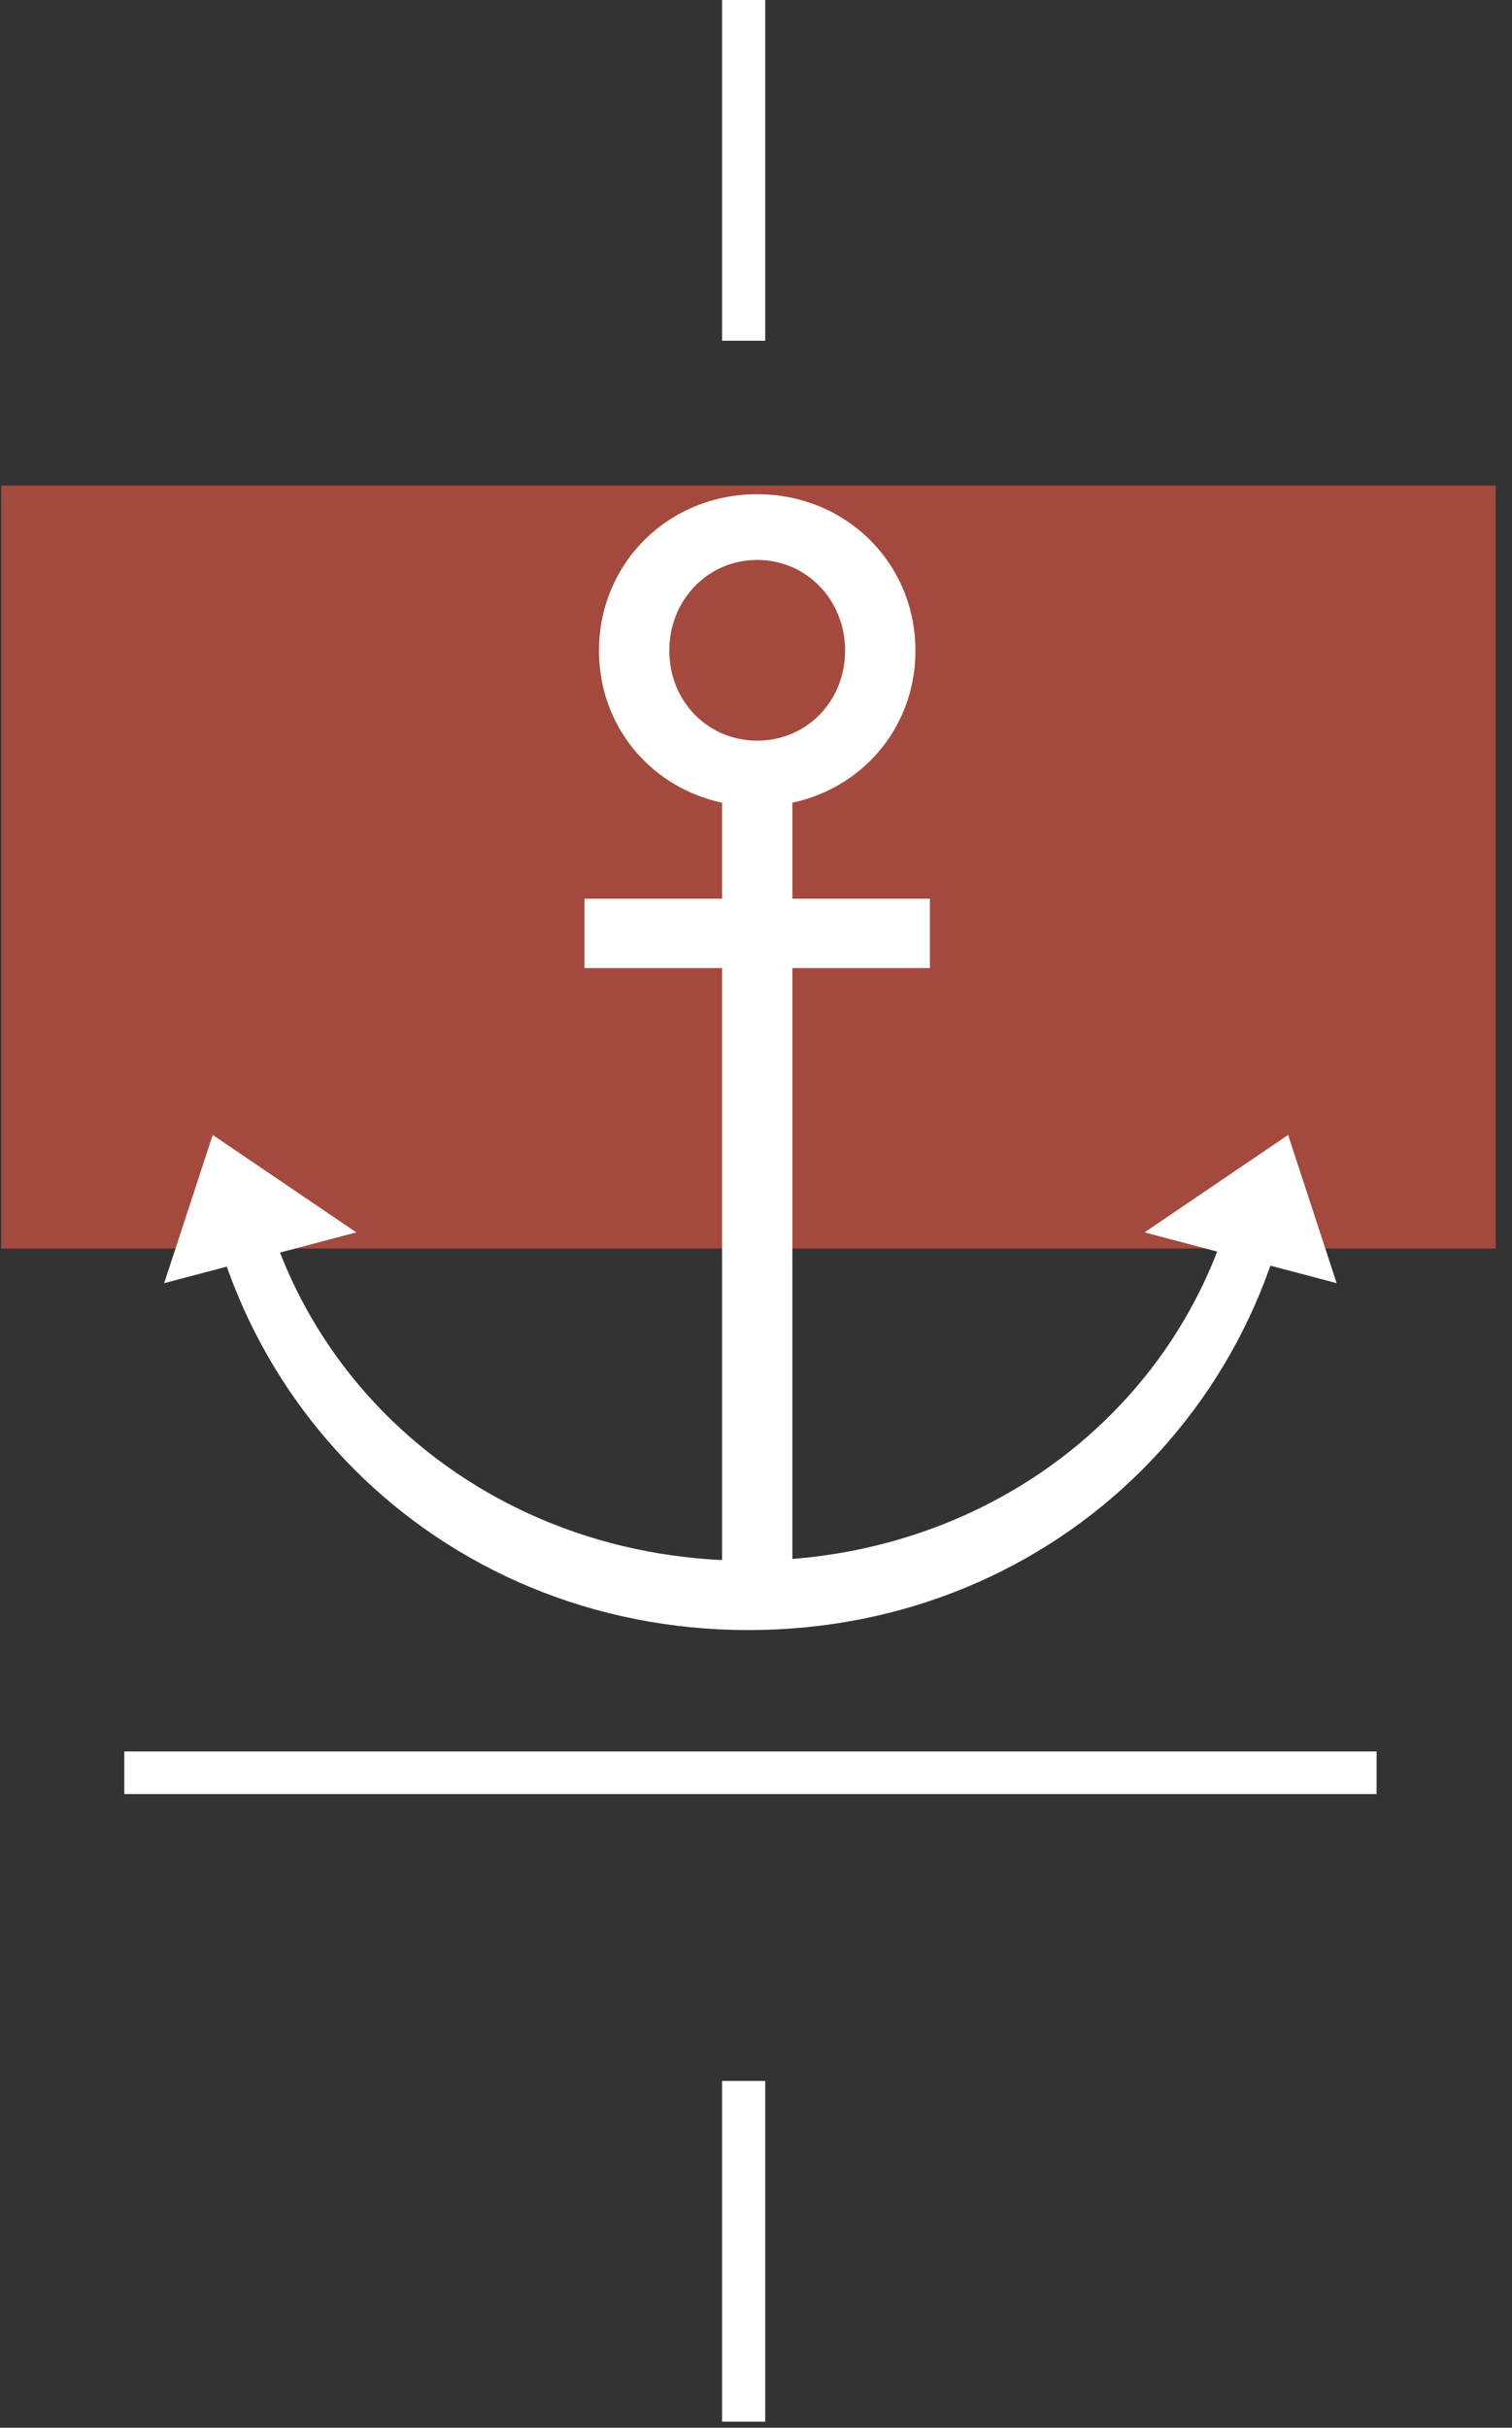
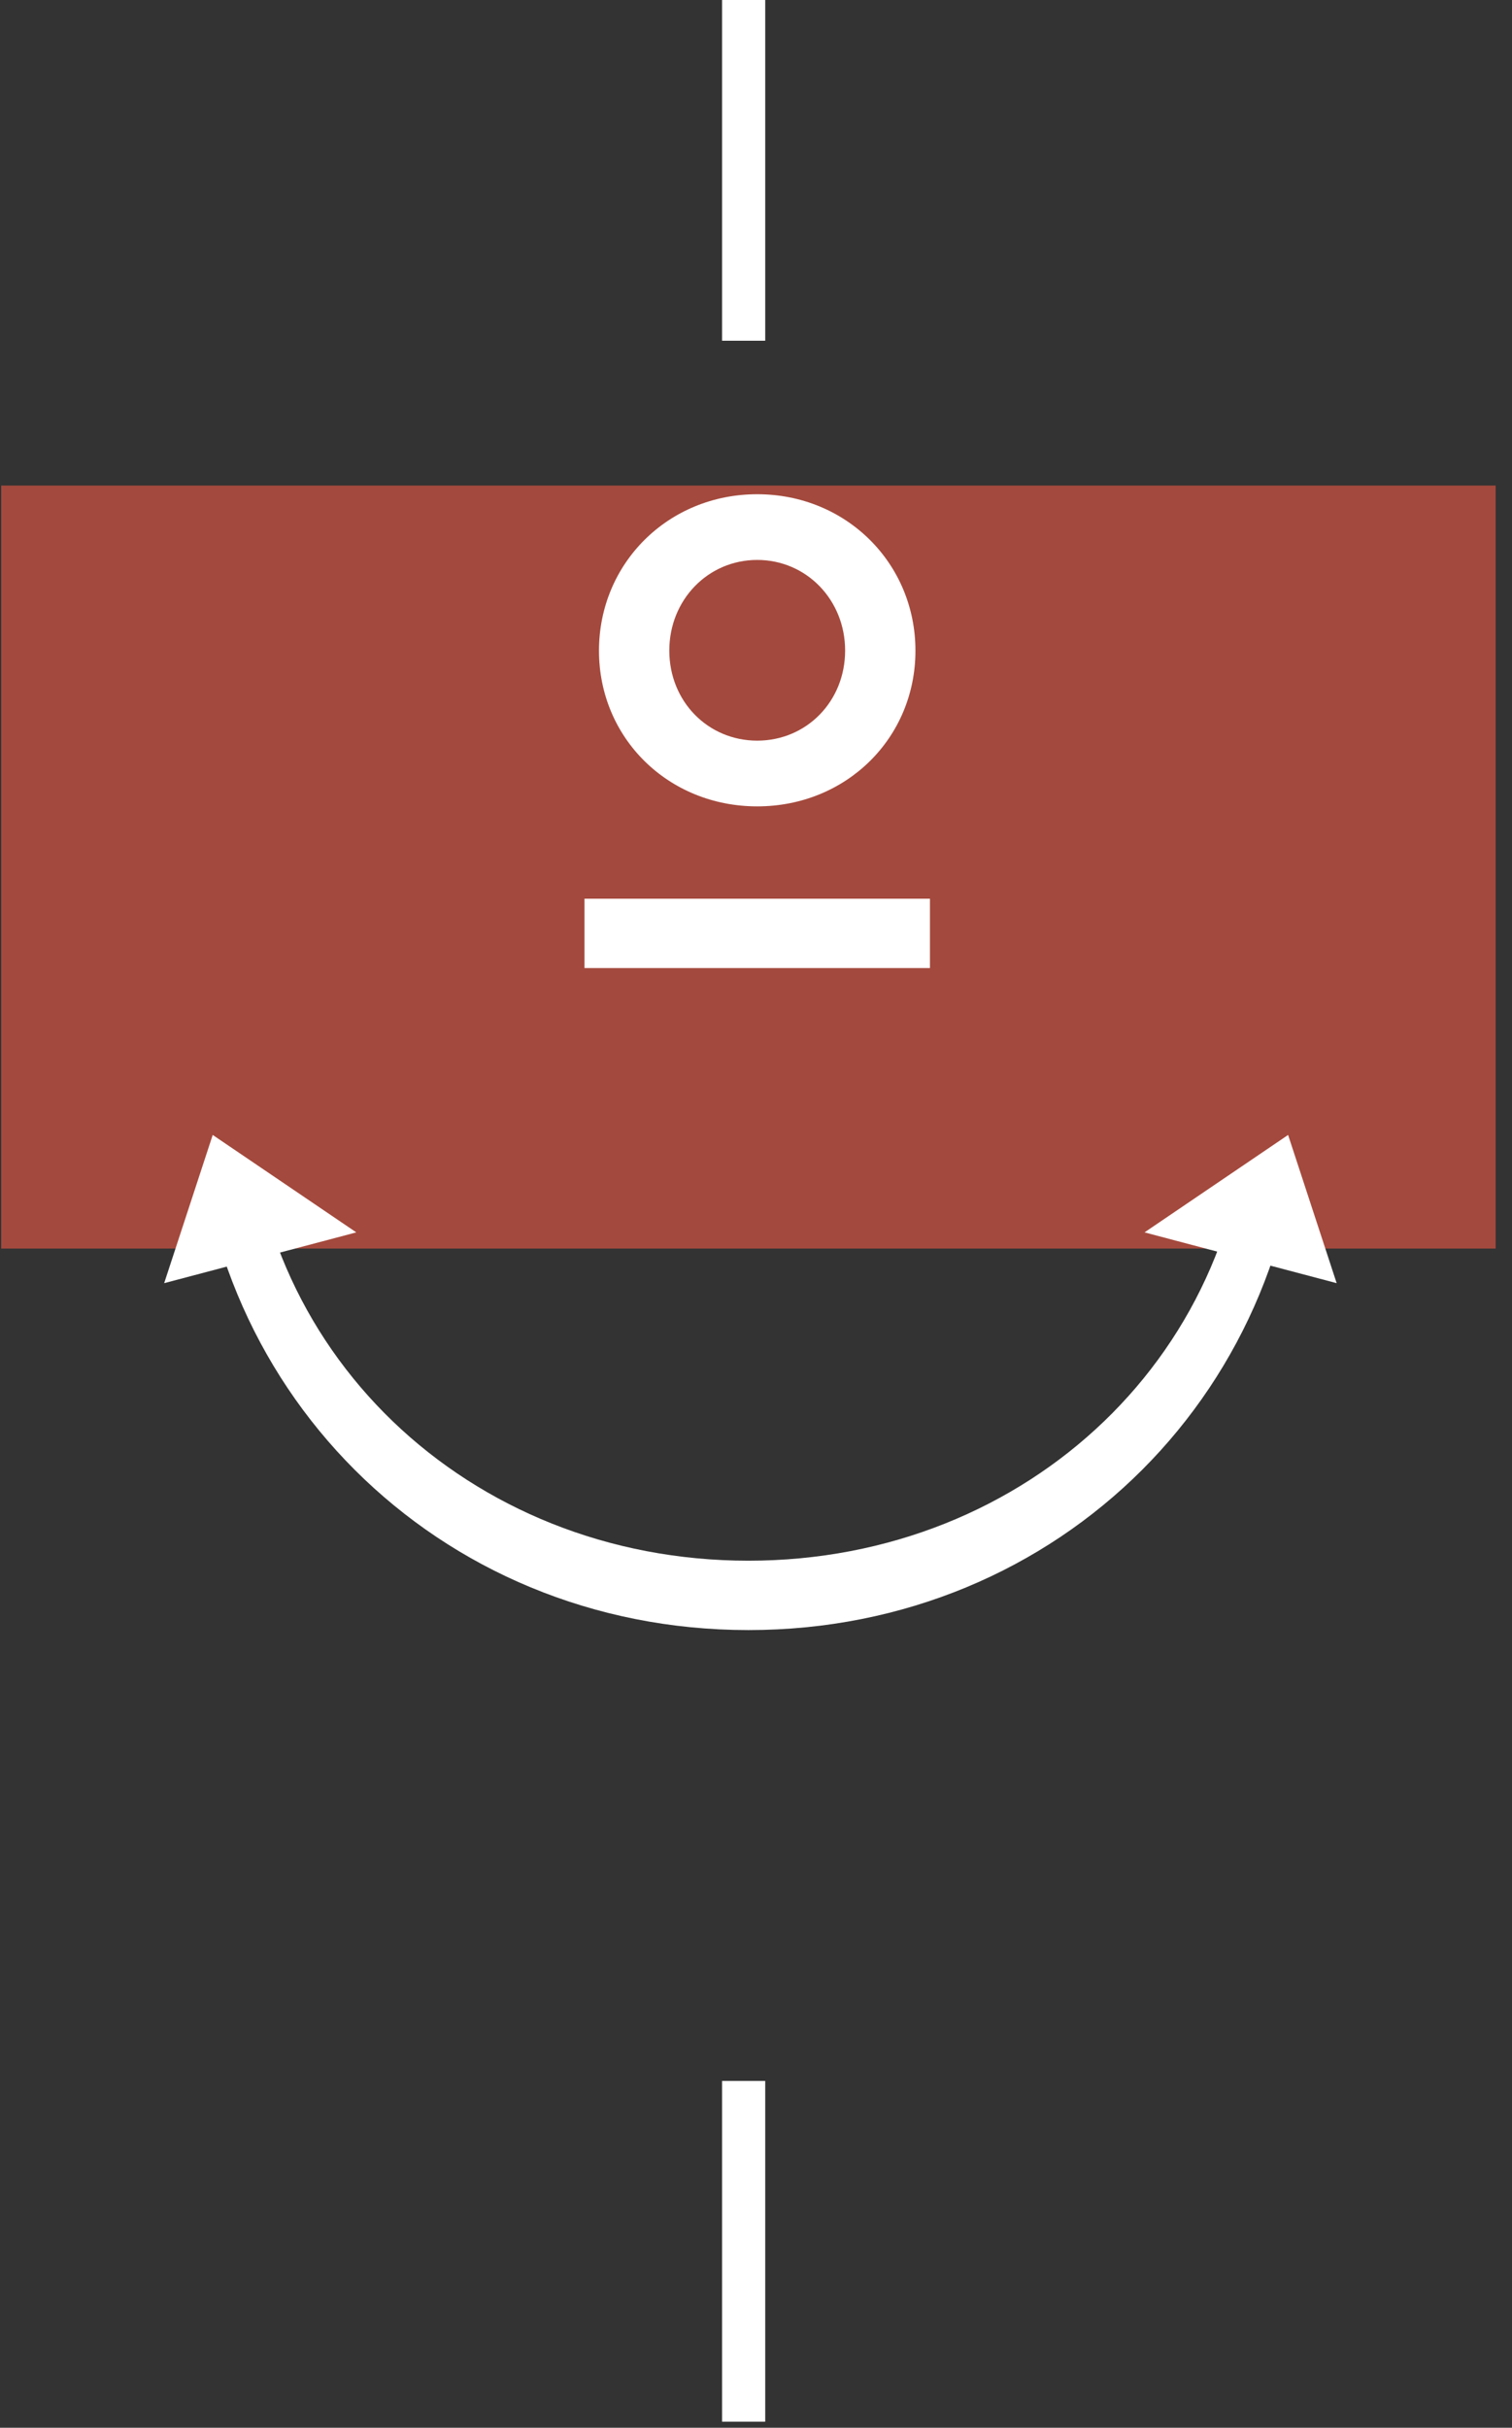
<svg xmlns="http://www.w3.org/2000/svg" width="86px" height="138px" viewBox="0 0 86 138" version="1.1">
  <rect x="0" y="0" width="86" height="138" fill="#333333" stroke="none" />
  <title>icons/features/white/transport</title>
  <g id="Page-1" stroke="none" stroke-width="1" fill="none" fill-rule="evenodd">
    <g id="Marina-Portals---Home-02" transform="translate(-680, -1337)">
      <g id="text-blocks/icons-copy-2" transform="translate(563, 1337)">
        <g id="icons/features/white/transport" transform="translate(117.069, 0)">
          <g id="Group-11">
            <path d="M71,61.194 C71,45.706 58.444,33.514 42.502,33.514 C26.553,33.514 14,45.706 14,61.194 C14,76.758 26.553,88.714 42.502,88.714 C58.444,88.714 71,76.758 71,61.194 M74,61.196 C74,78.863 60.21,92.657 42.502,92.657 C24.793,92.657 11,78.863 11,61.196 C11,43.529 24.793,29.571 42.502,29.571 C60.21,29.571 74,43.529 74,61.196" id="Fill-7-Copy" fill="#FFFFFF" />
            <rect id="Rectangle" fill="#A4493D" x="0" y="27.6" width="85" height="43.371" />
            <g id="Group-12" transform="translate(7, 0)" fill="#FFFFFF">
              <path d="M35.228,0 L35.228,19.368 L35.228,0 Z" id="Fill-1" />
              <polygon id="Fill-2" points="34 19.368 36.456 19.368 36.456 0 34 0" />
              <path d="M35.228,137.654 L35.228,118.286 L35.228,137.654 Z" id="Fill-3" />
              <polygon id="Fill-4" points="34 137.654 36.456 137.654 36.456 118.286 34 118.286" />
              <path d="M1.56319402e-13,100.768 L71.228,100.768 L1.56319402e-13,100.768 Z" id="Fill-5" />
-               <polygon id="Fill-6" points="1.56319402e-13 101.978 71.228 101.978 71.228 99.557 1.56319402e-13 99.557" />
            </g>
            <path d="M48,36.979 C48,34.097 45.797,31.828 43,31.828 C40.202,31.828 38,34.097 38,36.979 C38,39.875 40.202,42.1 43,42.1 C45.797,42.1 48,39.875 48,36.979 M52,36.987 C52,41.956 48.06,45.836 43,45.836 C37.941,45.836 34,41.956 34,36.987 C34,32.018 37.941,28.093 43,28.093 C48.06,28.093 52,32.018 52,36.987" id="Fill-7" fill="#FFFFFF" />
-             <polygon id="Fill-4" fill="#FFFFFF" points="41 89.7 45 89.7 45 44.357 41 44.357" />
          </g>
-           <path d="M42.5,49.145 L42.5,68.794 L42.5,49.145 Z" id="Fill-1" fill="#FFFFFF" transform="translate(42.5, 58.97) rotate(-270) translate(-42.5, -58.97) " />
+           <path d="M42.5,49.145 L42.5,68.794 Z" id="Fill-1" fill="#FFFFFF" transform="translate(42.5, 58.97) rotate(-270) translate(-42.5, -58.97) " />
          <polygon id="Fill-2" fill="#FFFFFF" transform="translate(43, 53.056) rotate(-270) translate(-43, -53.056) " points="41.029 62.88 44.971 62.88 44.971 43.231 41.029 43.231" />
          <polygon id="Rectangle" fill="#FFFFFF" transform="translate(14.122, 70.731) rotate(-240) translate(-14.122, -70.731) " points="10.496 65.81 14.478 69.82 18.46 73.831 9.783 75.652" />
          <polygon id="Rectangle" fill="#FFFFFF" transform="translate(71.104, 70.731) scale(-1, 1) rotate(-240) translate(-71.104, -70.731) " points="67.478 65.81 71.46 69.82 75.442 73.831 66.765 75.652" />
        </g>
      </g>
    </g>
  </g>
</svg>